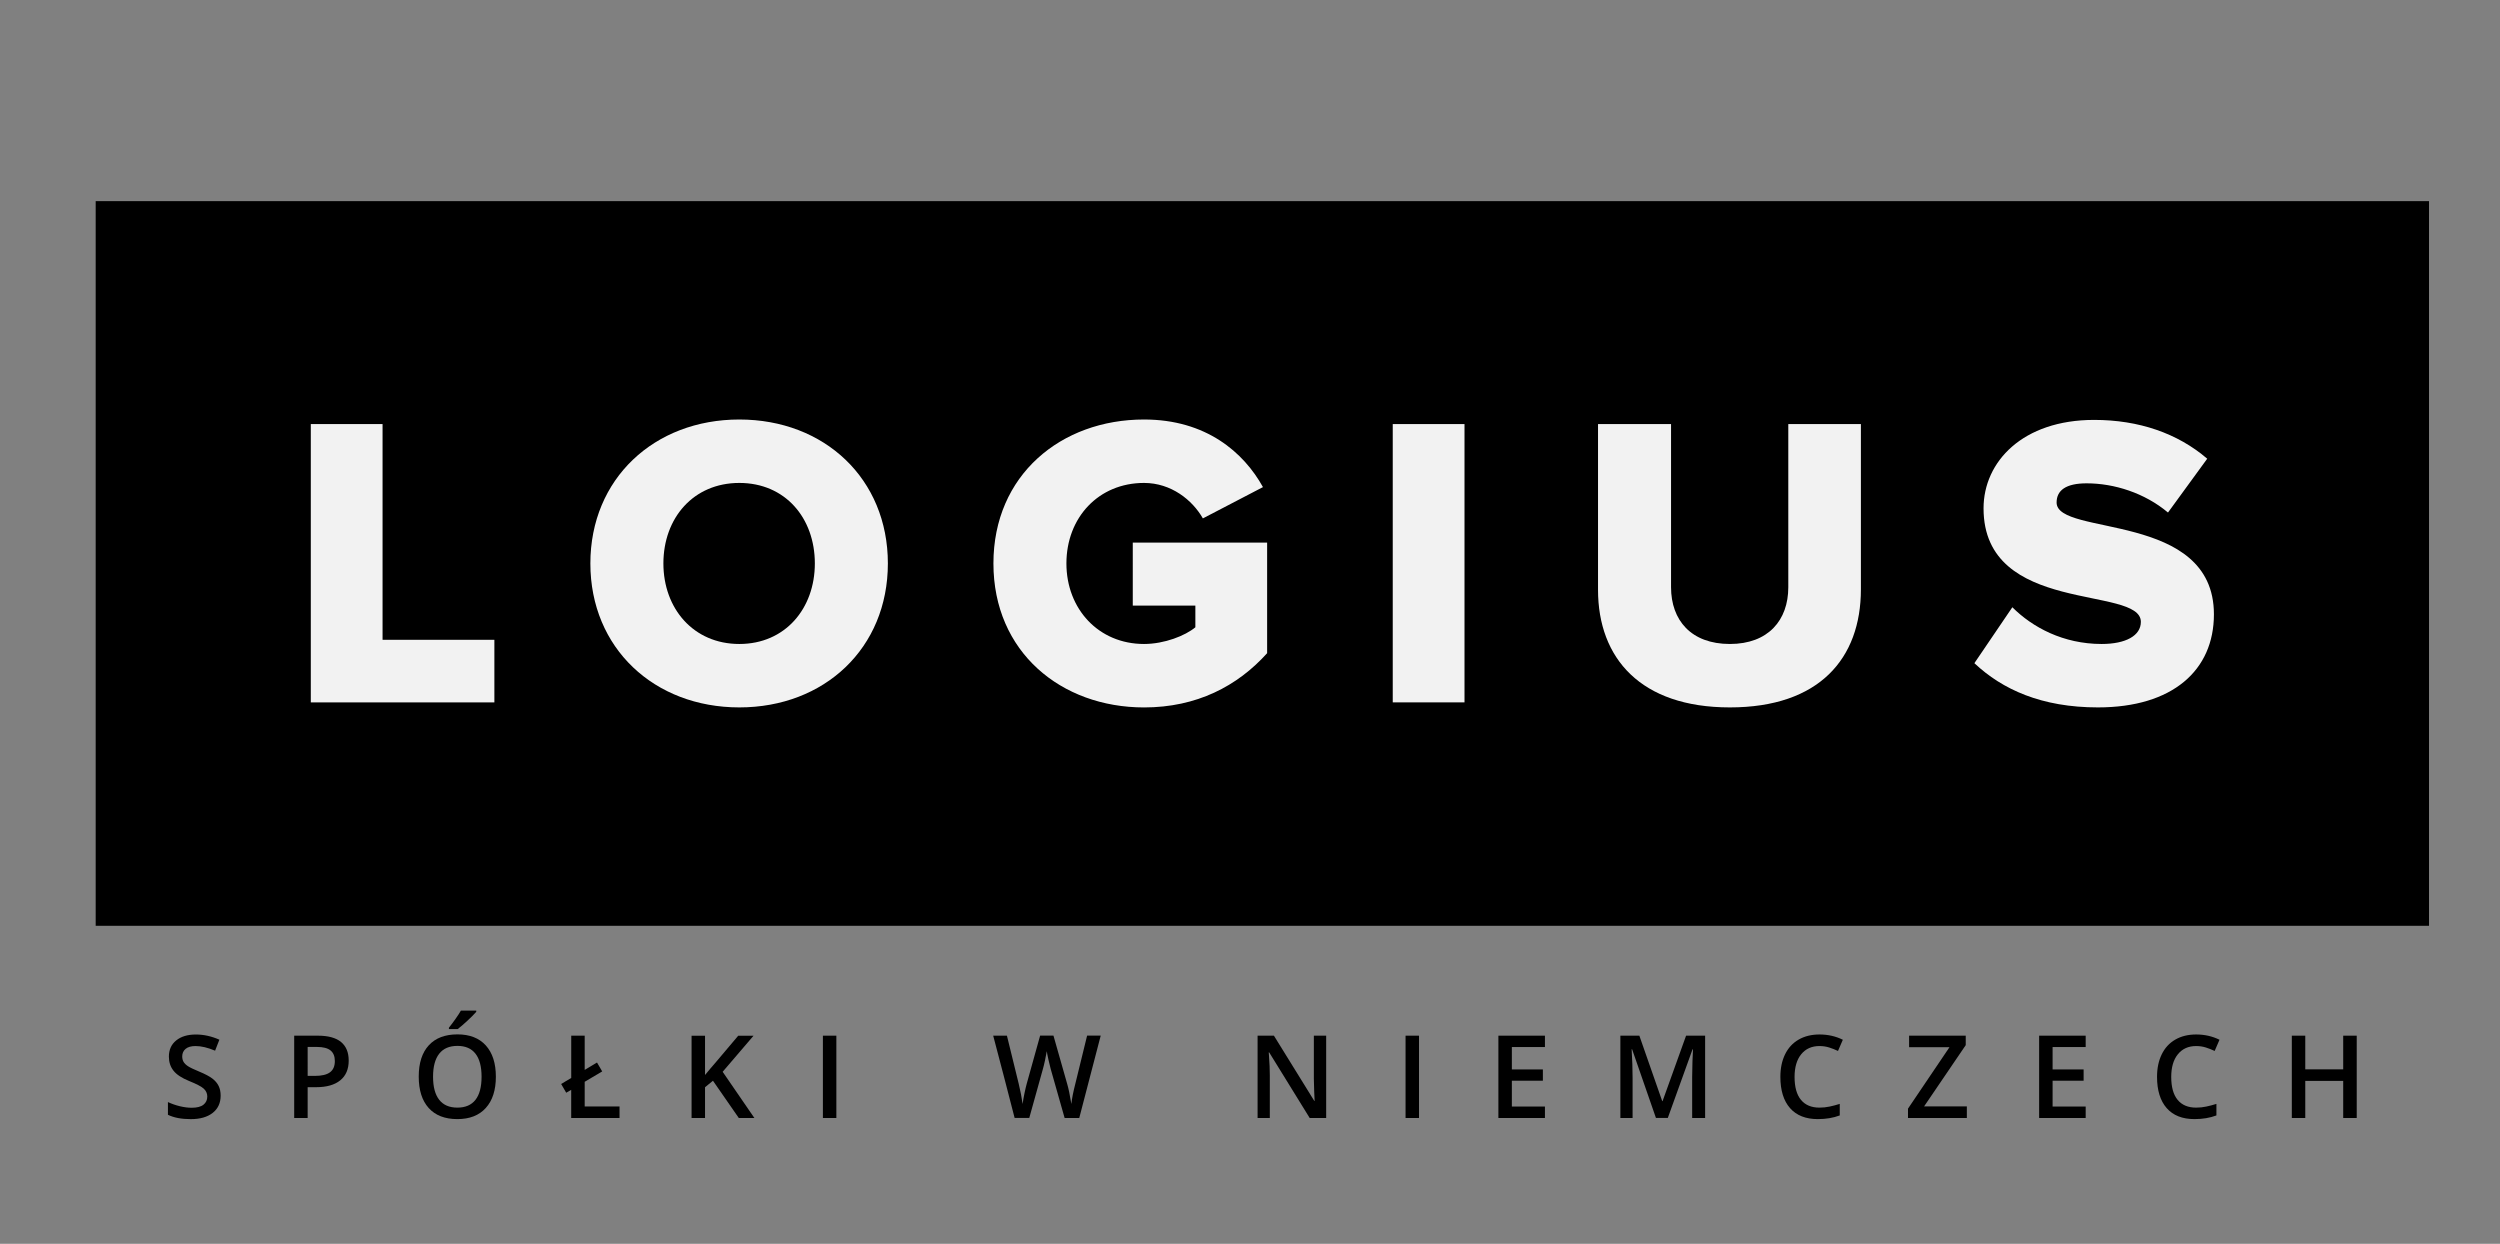
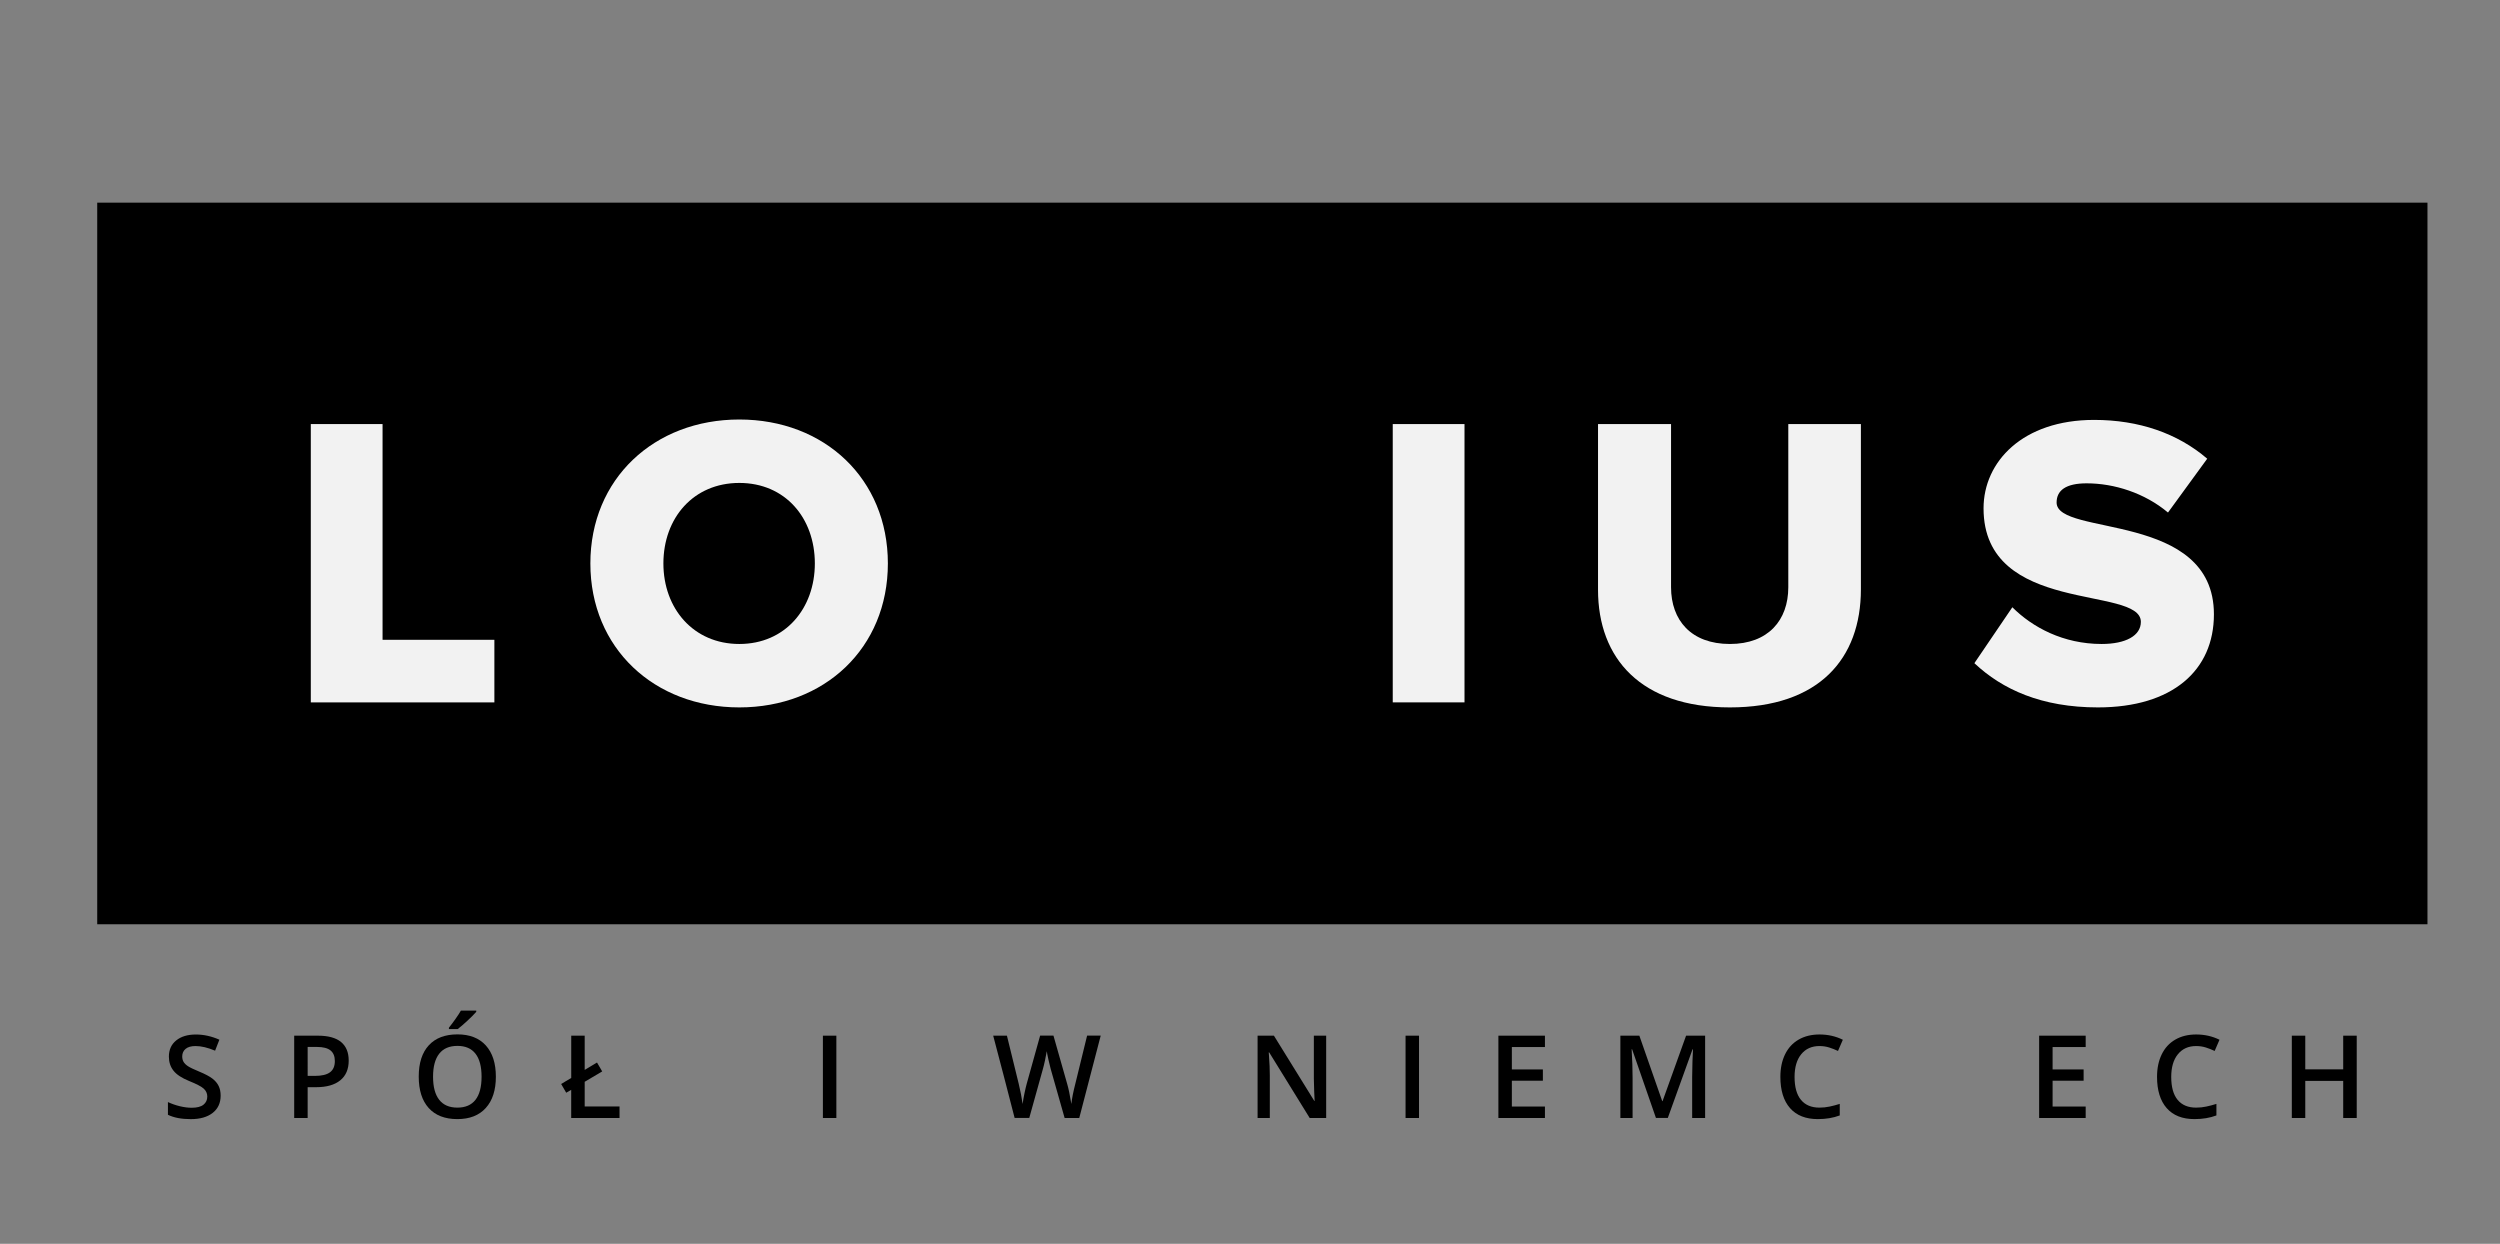
<svg xmlns="http://www.w3.org/2000/svg" version="1.1" id="Warstwa_1" x="0px" y="0px" viewBox="0 0 810 403" style="enable-background:new 0 0 810 403;" xml:space="preserve">
  <rect x="0" y="0" width="810" height="403" fill="#808080" stroke="none" />
  <style type="text/css">
	.st0{fill:#F2F2F2;}
</style>
  <g>
    <rect x="31.5" y="65.66" width="755" height="233.8" />
-     <path d="M786,66.16v232.8H32V66.16H786 M787,65.16H31v234.8h756V65.16L787,65.16z" />
  </g>
  <g>
    <path class="st0" d="M100.7,227.58V137.4h23.25v69.89h36.23v20.28H100.7z" />
    <path class="st0" d="M191.28,182.56c0-27.44,20.68-46.64,48.26-46.64c27.58,0,48.13,19.2,48.13,46.64   c0,27.44-20.55,46.64-48.13,46.64C211.96,229.2,191.28,210,191.28,182.56z M264.01,182.56c0-14.74-9.6-26.09-24.47-26.09   s-24.6,11.36-24.6,26.09c0,14.6,9.73,26.09,24.6,26.09S264.01,197.16,264.01,182.56z" />
-     <path class="st0" d="M321.87,182.56c0-28.66,21.9-46.64,48.8-46.64c20.14,0,32.31,10.68,38.53,21.9l-19.47,10.14   c-3.38-5.95-10.27-11.49-19.06-11.49c-14.74,0-25.15,11.22-25.15,26.09c0,14.74,10.41,26.09,25.15,26.09   c6.62,0,13.38-2.7,16.63-5.41v-7.03h-20.28V175.8h43.53v35.83c-9.6,10.68-22.85,17.58-39.88,17.58   C343.77,229.2,321.87,211.22,321.87,182.56z" />
    <path class="st0" d="M451.25,227.58V137.4h23.25v90.17H451.25z" />
    <path class="st0" d="M517.76,191.08V137.4h23.66v52.86c0,10.68,6.49,18.39,19.06,18.39c12.44,0,18.93-7.71,18.93-18.39V137.4h23.52   v53.54c0,22.44-13.52,38.26-42.45,38.26C531.55,229.2,517.76,213.25,517.76,191.08z" />
    <path class="st0" d="M639.7,214.87l12.3-18.12c6.49,6.49,16.49,11.9,28.93,11.9c7.84,0,12.71-2.7,12.71-7.17   c0-11.9-50.97-2.03-50.97-36.77c0-15.14,12.71-28.66,35.83-28.66c14.47,0,27.04,4.33,36.64,12.57l-12.71,17.44   c-7.57-6.35-17.44-9.46-26.36-9.46c-6.76,0-9.73,2.3-9.73,6.22c0,11.09,50.97,2.7,50.97,36.23c0,18.12-13.38,30.15-37.58,30.15   C661.47,229.2,648.76,223.39,639.7,214.87z" />
  </g>
  <g>
    <path d="M71.49,354.99c0,2.37-0.86,4.23-2.57,5.58s-4.08,2.03-7.1,2.03c-3.02,0-5.48-0.47-7.41-1.41v-4.12   c1.22,0.57,2.51,1.02,3.88,1.35c1.37,0.33,2.64,0.49,3.82,0.49c1.73,0,3-0.33,3.82-0.99s1.23-1.54,1.23-2.64   c0-1-0.38-1.84-1.13-2.54c-0.75-0.69-2.31-1.51-4.67-2.46c-2.43-0.98-4.15-2.11-5.14-3.37c-1-1.26-1.5-2.78-1.5-4.56   c0-2.22,0.79-3.98,2.37-5.25c1.58-1.28,3.7-1.92,6.37-1.92c2.55,0,5.09,0.56,7.62,1.68l-1.39,3.56c-2.37-1-4.49-1.5-6.35-1.5   c-1.41,0-2.48,0.31-3.21,0.92c-0.73,0.61-1.09,1.43-1.09,2.44c0,0.69,0.15,1.29,0.44,1.78c0.29,0.49,0.77,0.96,1.44,1.4   c0.67,0.44,1.87,1.01,3.61,1.73c1.96,0.81,3.39,1.58,4.3,2.28c0.91,0.71,1.58,1.5,2.01,2.39   C71.28,352.74,71.49,353.79,71.49,354.99z" />
    <path d="M112.98,343.63c0,2.78-0.91,4.92-2.74,6.4c-1.82,1.48-4.42,2.22-7.79,2.22h-2.77v9.98h-4.36v-26.67h7.68   c3.33,0,5.83,0.68,7.49,2.04C112.15,338.97,112.98,340.98,112.98,343.63z M99.69,348.59H102c2.24,0,3.88-0.39,4.92-1.17   c1.05-0.78,1.57-1.99,1.57-3.65c0-1.53-0.47-2.67-1.4-3.43c-0.94-0.75-2.4-1.13-4.38-1.13h-3.03V348.59z" />
    <path d="M160.66,348.86c0,4.34-1.09,7.72-3.26,10.12c-2.17,2.41-5.24,3.61-9.22,3.61c-4.03,0-7.12-1.2-9.27-3.58   c-2.16-2.39-3.24-5.78-3.24-10.19s1.09-7.78,3.26-10.14c2.17-2.36,5.27-3.54,9.29-3.54c3.96,0,7.03,1.2,9.19,3.59   C159.58,341.14,160.66,344.51,160.66,348.86z M140.31,348.86c0,3.28,0.66,5.77,1.99,7.47c1.33,1.7,3.29,2.54,5.89,2.54   c2.59,0,4.54-0.84,5.86-2.52c1.32-1.68,1.98-4.18,1.98-7.5c0-3.27-0.65-5.75-1.96-7.44c-1.31-1.69-3.26-2.54-5.85-2.54   c-2.61,0-4.59,0.84-5.92,2.54S140.31,345.59,140.31,348.86z M145.45,333.43v-0.46c0.69-0.85,1.41-1.8,2.14-2.85   c0.74-1.04,1.32-1.94,1.74-2.68h4.98v0.38c-0.63,0.74-1.58,1.7-2.84,2.87c-1.26,1.17-2.32,2.08-3.18,2.73H145.45z" />
    <path d="M185.07,362.23v-9.12l-1.62,0.93l-1.64-2.83l3.27-1.95v-13.7h4.36v11.09l3.99-2.39l1.68,2.88l-5.67,3.36v7.99h11.29v3.74   H185.07z" />
-     <path d="M244.42,362.23h-5.05L231,350.16l-2.57,2.1v9.98h-4.36v-26.67h4.36v12.73c1.19-1.46,2.38-2.86,3.56-4.21l7.2-8.52h4.96   c-4.66,5.47-8,9.37-10.01,11.69L244.42,362.23z" />
    <path d="M266.62,362.23v-26.67h4.36v26.67H266.62z" />
    <path d="M349.68,362.23h-4.74l-4.52-15.91c-0.19-0.69-0.44-1.69-0.73-3c-0.29-1.31-0.47-2.22-0.53-2.73   c-0.12,0.78-0.32,1.79-0.59,3.03c-0.27,1.24-0.5,2.16-0.68,2.77l-4.41,15.83h-4.74l-3.45-13.35l-3.5-13.32h4.45l3.81,15.54   c0.6,2.49,1.02,4.69,1.28,6.6c0.13-1.03,0.33-2.19,0.6-3.47c0.27-1.28,0.51-2.31,0.73-3.1l4.34-15.58h4.32l4.45,15.65   c0.43,1.45,0.88,3.61,1.35,6.49c0.18-1.74,0.62-3.95,1.31-6.64l3.79-15.5h4.41L349.68,362.23z" />
    <path d="M429.68,362.23h-5.34l-13.12-21.25h-0.15l0.09,1.19c0.17,2.26,0.26,4.33,0.26,6.2v13.86h-3.96v-26.67h5.29l13.08,21.14   h0.11c-0.02-0.28-0.07-1.3-0.14-3.06c-0.07-1.76-0.11-3.13-0.11-4.11v-13.97h3.99V362.23z" />
    <path d="M455.4,362.23v-26.67h4.36v26.67H455.4z" />
    <path d="M500.56,362.23h-15.08v-26.67h15.08v3.68h-10.72v7.26h10.05v3.65h-10.05v8.37h10.72V362.23z" />
    <path d="M536.53,362.23l-7.73-22.27h-0.15c0.21,3.31,0.31,6.41,0.31,9.3v12.97H525v-26.67h6.15l7.41,21.21h0.11l7.62-21.21h6.17   v26.67h-4.2v-13.19c0-1.33,0.03-3.05,0.1-5.18c0.07-2.13,0.12-3.42,0.17-3.87h-0.15l-8.01,22.23H536.53z" />
    <path d="M589.5,338.92c-2.5,0-4.47,0.89-5.91,2.66c-1.44,1.78-2.15,4.23-2.15,7.35c0,3.27,0.69,5.75,2.07,7.42   c1.38,1.68,3.38,2.52,5.99,2.52c1.13,0,2.23-0.11,3.28-0.34c1.06-0.22,2.16-0.51,3.3-0.87v3.74c-2.09,0.79-4.46,1.19-7.11,1.19   c-3.9,0-6.9-1.18-8.99-3.55c-2.09-2.37-3.14-5.75-3.14-10.15c0-2.77,0.51-5.2,1.52-7.28c1.01-2.08,2.48-3.67,4.4-4.78   c1.92-1.11,4.18-1.66,6.77-1.66c2.72,0,5.24,0.57,7.55,1.71l-1.57,3.63c-0.9-0.43-1.85-0.8-2.85-1.12S590.61,338.92,589.5,338.92z" />
-     <path d="M637.27,362.23h-19.08v-3.03l13.44-19.9h-13.08v-3.74h18.35v3.06l-13.5,19.86h13.86V362.23z" />
    <path d="M675.76,362.23h-15.08v-26.67h15.08v3.68h-10.72v7.26h10.05v3.65h-10.05v8.37h10.72V362.23z" />
    <path d="M711.54,338.92c-2.5,0-4.47,0.89-5.91,2.66c-1.44,1.78-2.15,4.23-2.15,7.35c0,3.27,0.69,5.75,2.07,7.42   c1.38,1.68,3.38,2.52,5.99,2.52c1.13,0,2.23-0.11,3.28-0.34c1.06-0.22,2.16-0.51,3.3-0.87v3.74c-2.09,0.79-4.46,1.19-7.11,1.19   c-3.9,0-6.9-1.18-8.99-3.55c-2.09-2.37-3.14-5.75-3.14-10.15c0-2.77,0.51-5.2,1.52-7.28c1.01-2.08,2.48-3.67,4.4-4.78   c1.92-1.11,4.18-1.66,6.77-1.66c2.72,0,5.24,0.57,7.55,1.71l-1.57,3.63c-0.9-0.43-1.85-0.8-2.85-1.12S712.65,338.92,711.54,338.92z   " />
    <path d="M763.58,362.23h-4.38v-12.02h-12.29v12.02h-4.36v-26.67h4.36v10.91h12.29v-10.91h4.38V362.23z" />
  </g>
  <g>
</g>
  <g>
</g>
  <g>
</g>
  <g>
</g>
  <g>
</g>
  <g>
</g>
  <g>
</g>
  <g>
</g>
  <g>
</g>
  <g>
</g>
  <g>
</g>
  <g>
</g>
  <g>
</g>
  <g>
</g>
  <g>
</g>
</svg>